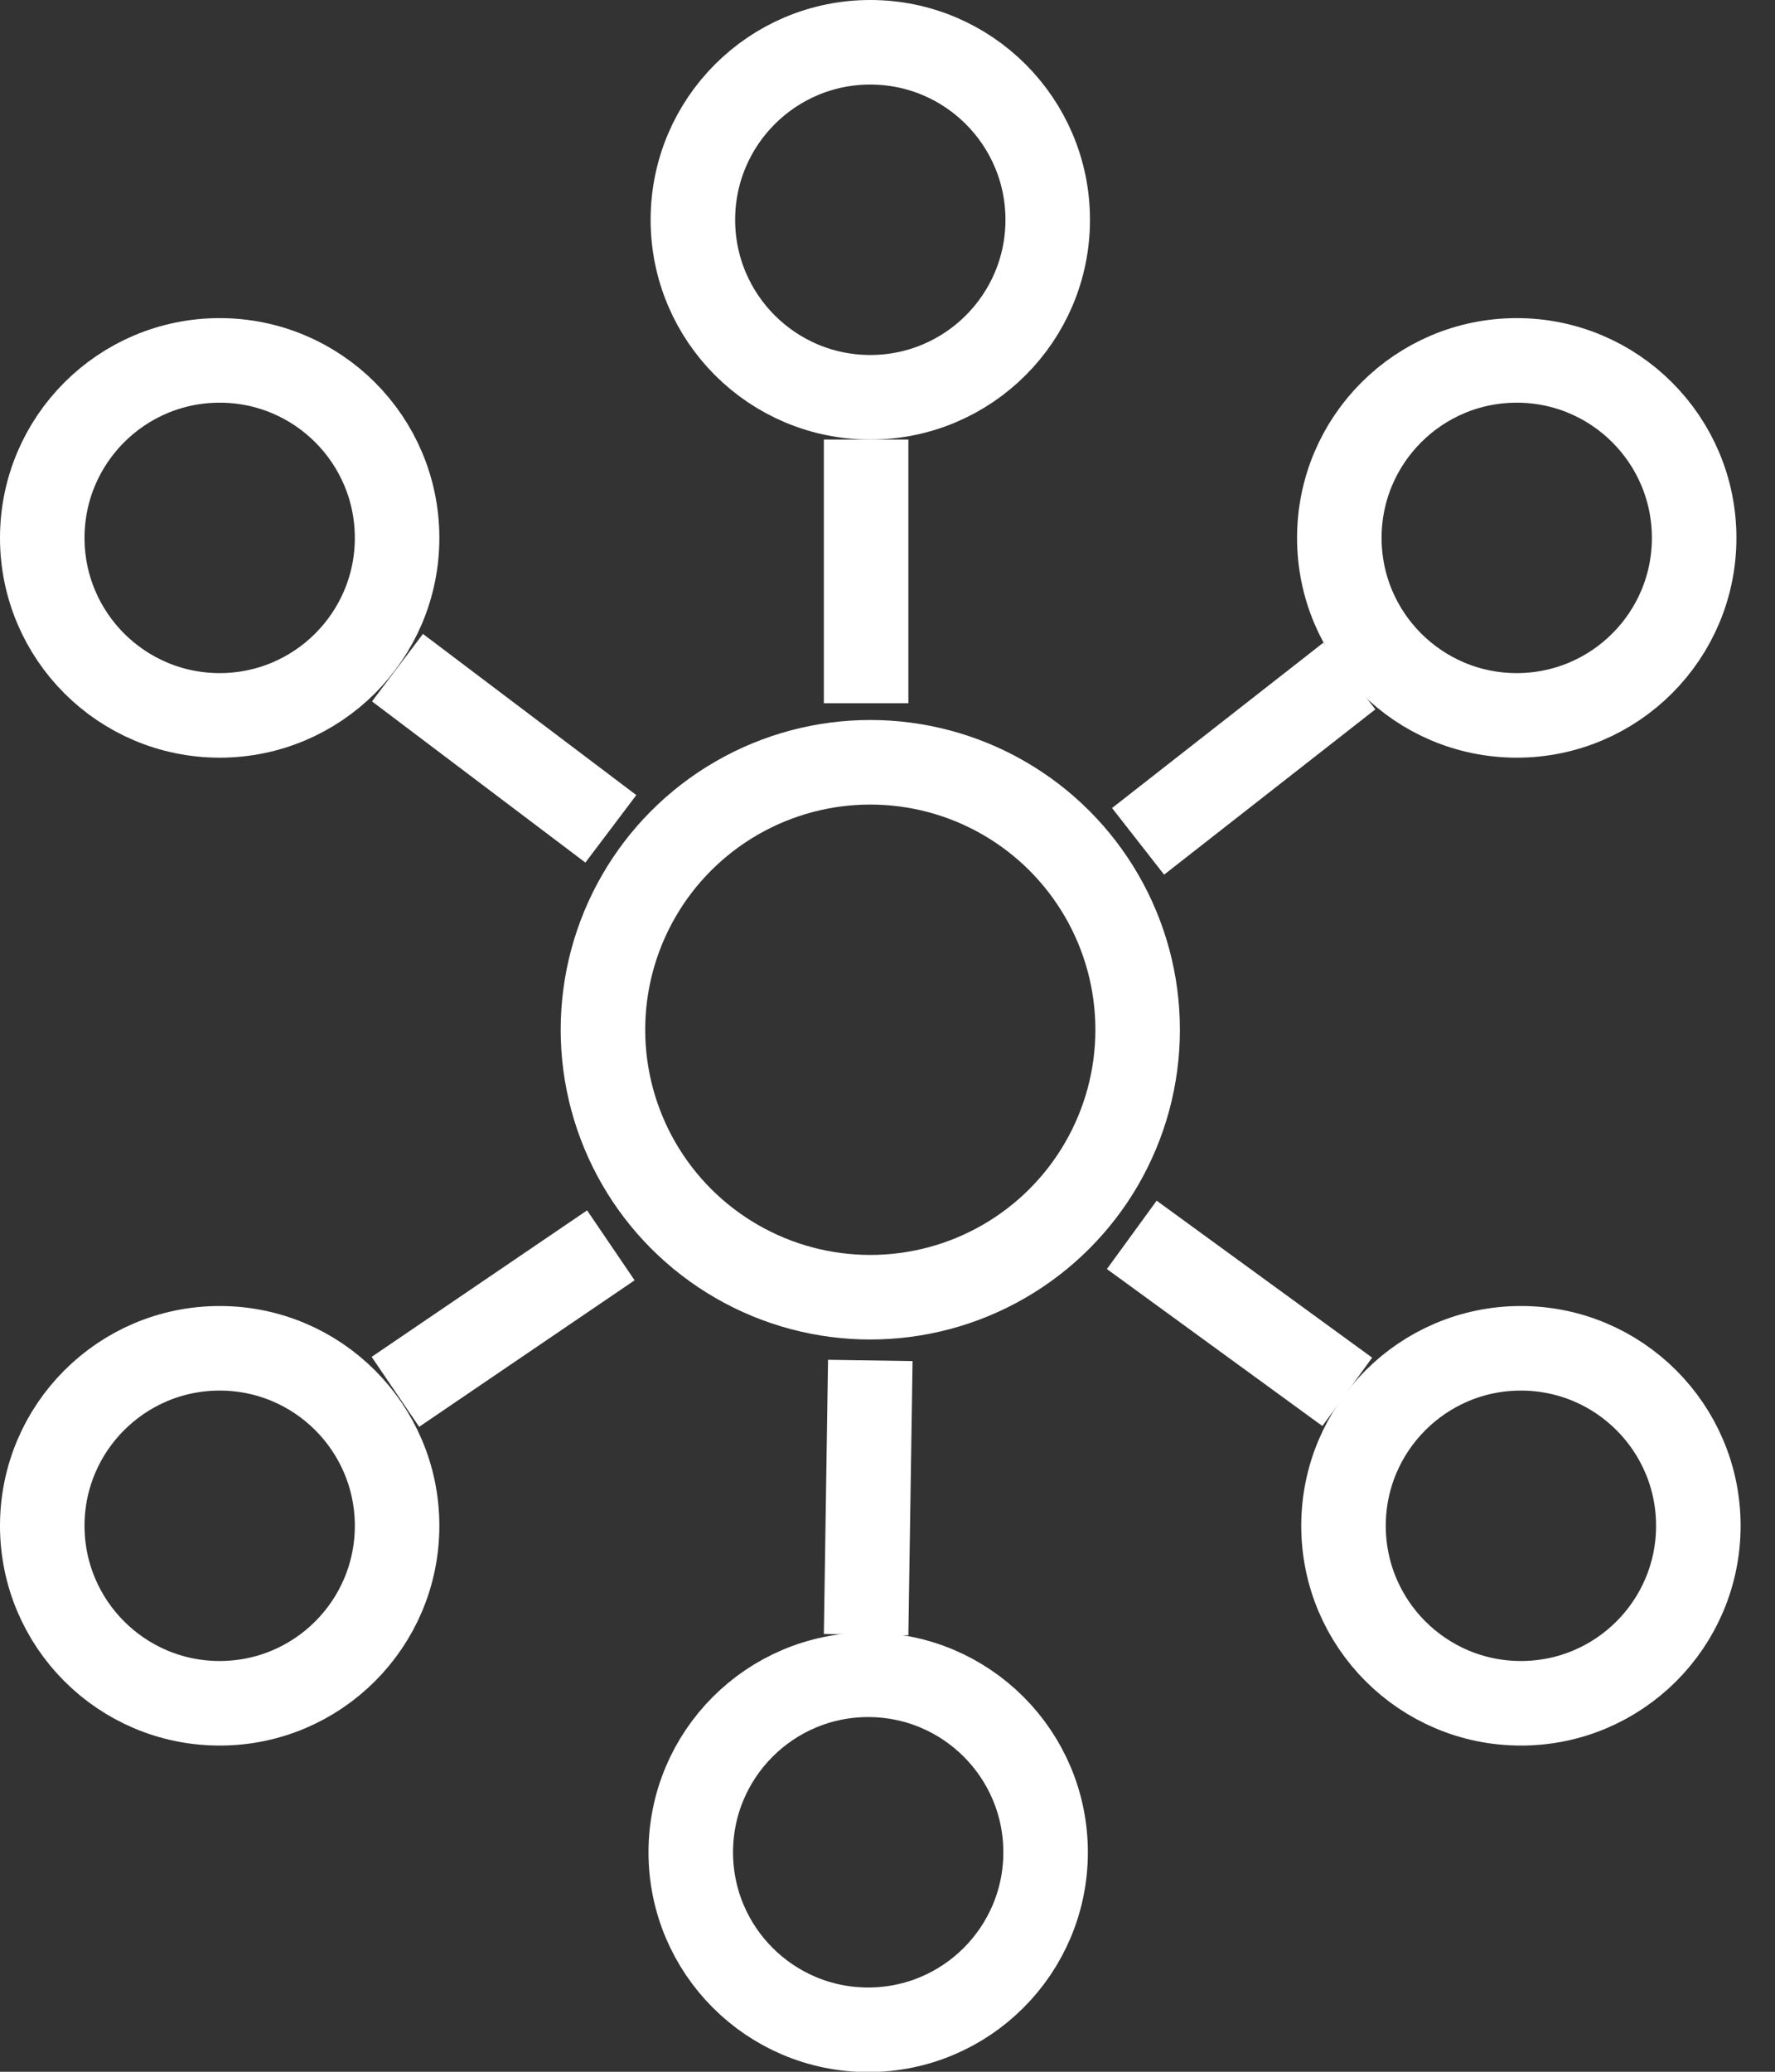
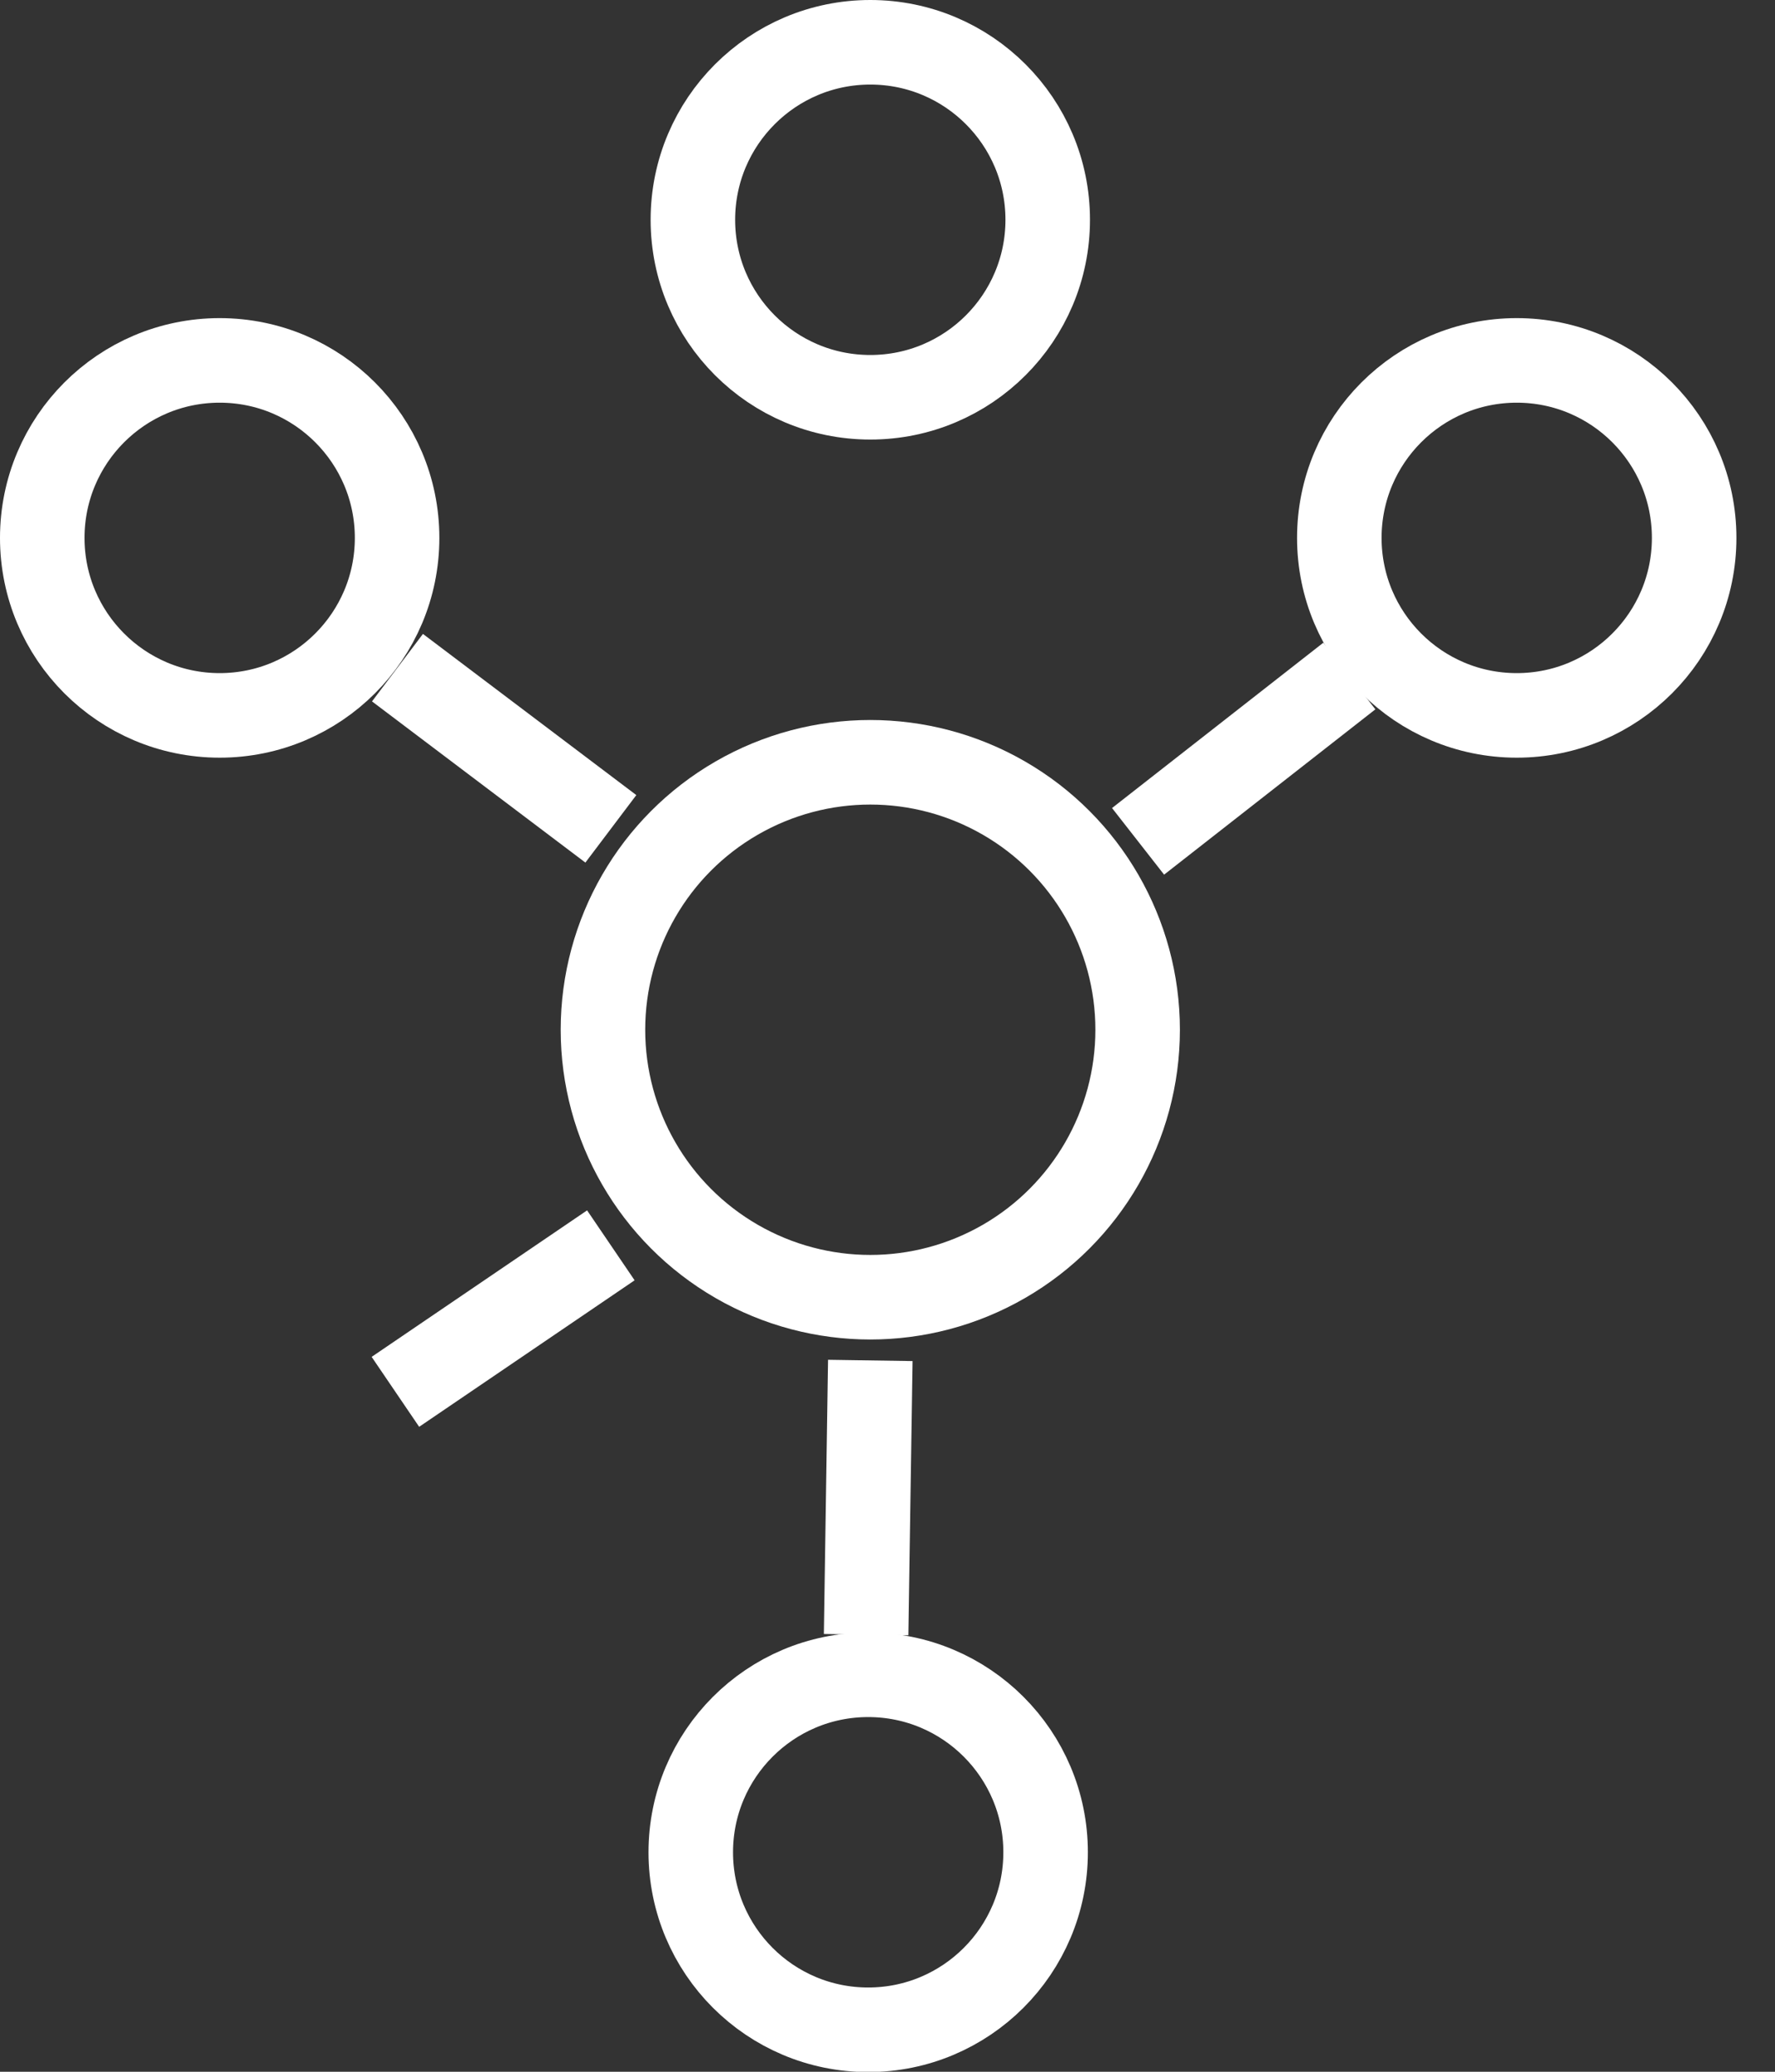
<svg xmlns="http://www.w3.org/2000/svg" width="42" height="49" viewBox="0 0 42 49" fill="none">
  <rect x="0" y="0" width="42" height="49" fill="#333333" stroke="none" />
  <circle cx="20.593" cy="24.355" r="6.326" stroke="white" stroke-width="2" />
  <circle cx="20.593" cy="5.198" r="4.198" stroke="white" stroke-width="2" />
  <circle cx="35.889" cy="12.722" r="4.198" stroke="white" stroke-width="2" />
-   <circle cx="35.988" cy="36.087" r="4.198" stroke="white" stroke-width="2" />
  <circle cx="20.543" cy="43.809" r="4.198" stroke="white" stroke-width="2" />
-   <circle cx="5.198" cy="36.087" r="4.198" stroke="white" stroke-width="2" />
  <circle cx="5.198" cy="12.722" r="4.198" stroke="white" stroke-width="2" />
-   <path d="M9.405 15.791L14.454 19.603M20.494 10.396V16.633" stroke="white" stroke-width="2" />
+   <path d="M9.405 15.791L14.454 19.603M20.494 10.396" stroke="white" stroke-width="2" />
  <path d="M31.928 15.989L26.929 19.899" stroke="white" stroke-width="2" />
-   <path d="M31.879 32.919L26.78 29.206" stroke="white" stroke-width="2" />
  <path d="M20.494 38.661L20.593 32.176" stroke="white" stroke-width="2" />
  <path d="M9.356 32.919L14.454 29.454" stroke="white" stroke-width="2" />
</svg>